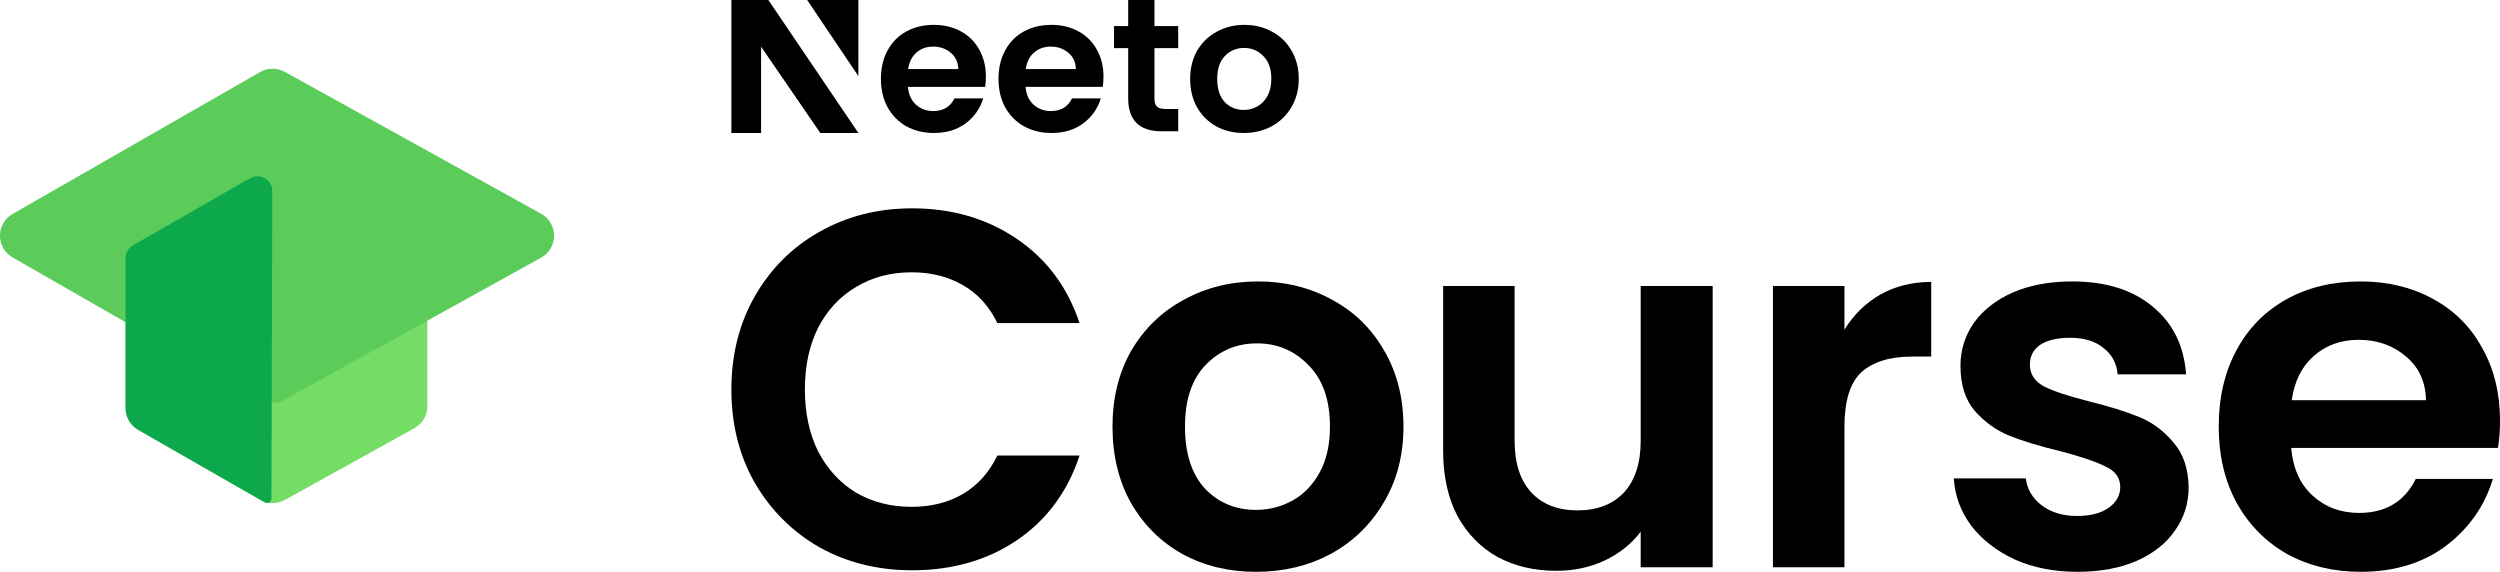
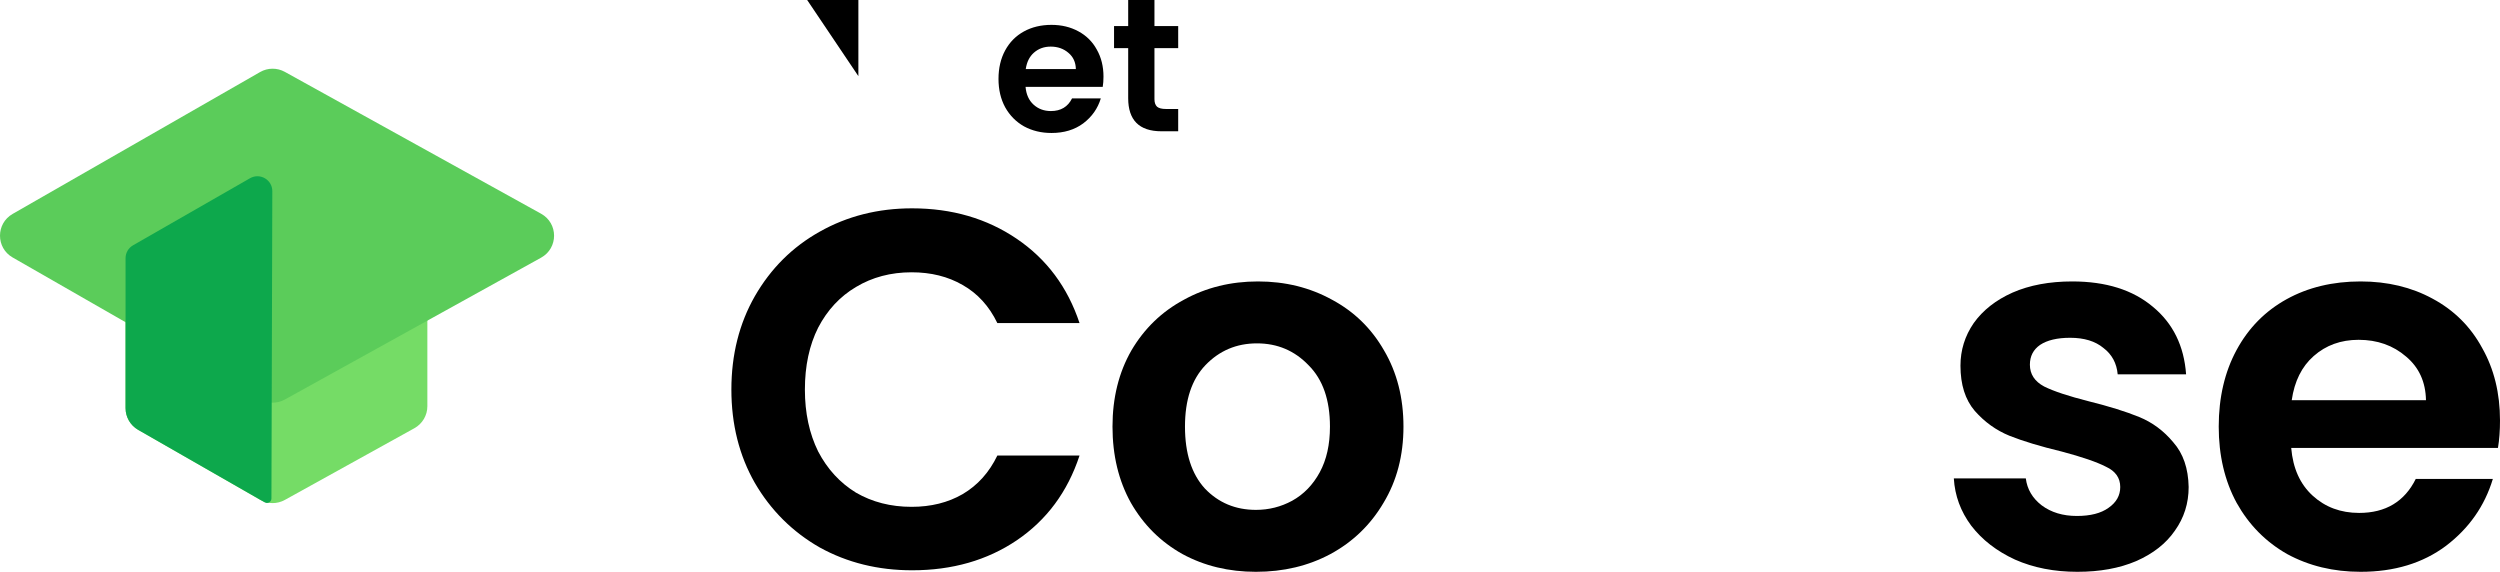
<svg xmlns="http://www.w3.org/2000/svg" width="564" height="129" viewBox="0 0 564 129" fill="none">
  <path d="M28.324 59.586C28.324 57.558 29.41 55.685 31.172 54.675L58.675 38.906C60.399 37.918 62.515 37.902 64.253 38.864L93.49 55.049C95.293 56.047 96.412 57.944 96.412 60.002V91.651C96.412 93.71 95.293 95.606 93.49 96.604L64.253 112.789C62.515 113.752 60.399 113.736 58.675 112.747L31.172 96.979C29.41 95.969 28.324 94.095 28.324 92.067V59.586Z" fill="#75DC66" />
  <path d="M58.677 16.253L2.848 48.262C-0.949 50.439 -0.949 55.907 2.848 58.084L58.677 90.094C60.401 91.082 62.517 91.098 64.255 90.136L122.078 58.126C125.974 55.969 125.974 50.377 122.078 48.22L64.255 16.211C62.517 15.248 60.401 15.264 58.677 16.253Z" fill="#5BCC5A" />
  <path d="M30.012 55.34L56.398 40.212C58.643 38.924 61.443 40.547 61.435 43.132L61.236 112.463C61.234 113.235 60.397 113.718 59.725 113.333L31.174 96.978C29.411 95.969 28.324 94.095 28.324 92.066V58.251C28.324 57.049 28.968 55.939 30.012 55.34Z" fill="#0DA84C" />
-   <path d="M222.417 17.294C222.417 18.146 222.36 18.914 222.245 19.596H204.837C204.98 21.302 205.582 22.638 206.642 23.604C207.702 24.571 209.006 25.054 210.553 25.054C212.789 25.054 214.379 24.102 215.325 22.197H221.815C221.127 24.471 219.809 26.347 217.861 27.825C215.912 29.275 213.519 30 210.682 30C208.39 30 206.327 29.503 204.493 28.508C202.687 27.484 201.269 26.049 200.237 24.201C199.234 22.353 198.733 20.221 198.733 17.805C198.733 15.361 199.234 13.214 200.237 11.367C201.24 9.519 202.644 8.098 204.45 7.103C206.255 6.108 208.333 5.61 210.682 5.61C212.946 5.61 214.966 6.094 216.743 7.06C218.548 8.027 219.938 9.405 220.913 11.196C221.916 12.959 222.417 14.991 222.417 17.294ZM216.184 15.588C216.156 14.053 215.597 12.831 214.508 11.921C213.419 10.983 212.086 10.514 210.51 10.514C209.02 10.514 207.759 10.969 206.728 11.878C205.725 12.759 205.109 13.996 204.879 15.588H216.184Z" fill="black" />
  <path d="M248.946 17.294C248.946 18.146 248.889 18.914 248.774 19.596H231.366C231.509 21.302 232.111 22.638 233.171 23.604C234.231 24.571 235.535 25.054 237.083 25.054C239.318 25.054 240.908 24.102 241.854 22.197H248.344C247.657 24.471 246.339 26.347 244.39 27.825C242.441 29.275 240.049 30 237.212 30C234.919 30 232.856 29.503 231.022 28.508C229.217 27.484 227.798 26.049 226.766 24.201C225.764 22.353 225.262 20.221 225.262 17.805C225.262 15.361 225.764 13.214 226.766 11.367C227.769 9.519 229.174 8.098 230.979 7.103C232.784 6.108 234.862 5.61 237.212 5.61C239.475 5.61 241.496 6.094 243.272 7.06C245.078 8.027 246.468 9.405 247.442 11.196C248.445 12.959 248.946 14.991 248.946 17.294ZM242.714 15.588C242.685 14.053 242.126 12.831 241.037 11.921C239.948 10.983 238.616 10.514 237.04 10.514C235.55 10.514 234.289 10.969 233.257 11.878C232.254 12.759 231.638 13.996 231.409 15.588H242.714Z" fill="black" />
  <path d="M260.445 10.852V22.382C260.445 23.178 260.657 23.704 261.029 24.073C261.43 24.414 262.089 24.585 263.006 24.585H265.8V29.616H262.018C256.946 29.616 254.519 27.045 254.519 22.156V10.852H251.328V5.878H254.519V0H260.445V5.878H265.8V10.852H260.445Z" fill="black" />
-   <path d="M280.578 30C278.285 30 276.222 29.503 274.388 28.508C272.554 27.484 271.107 26.049 270.046 24.201C269.015 22.353 268.499 20.221 268.499 17.805C268.499 15.389 269.029 13.257 270.089 11.409C271.178 9.562 272.654 8.14 274.517 7.145C276.379 6.122 278.457 5.61 280.749 5.61C283.042 5.61 285.119 6.122 286.982 7.145C288.845 8.14 290.306 9.562 291.367 11.409C292.455 13.257 293 15.389 293 17.805C293 20.221 292.441 22.353 291.324 24.201C290.235 26.049 288.744 27.484 286.853 28.508C284.991 29.503 282.899 30 280.578 30ZM280.578 24.798C281.666 24.798 282.684 24.542 283.629 24.03C284.604 23.49 285.377 22.695 285.951 21.643C286.524 20.591 286.81 19.312 286.81 17.805C286.81 15.559 286.208 13.84 285.005 12.646C283.83 11.424 282.383 10.812 280.663 10.812C278.944 10.812 277.497 11.424 276.322 12.646C275.176 13.84 274.603 15.559 274.603 17.805C274.603 20.051 275.162 21.785 276.279 23.007C277.425 24.201 278.858 24.798 280.578 24.798Z" fill="black" />
  <path d="M193.65 0H182.098L193.65 17.176V0Z" fill="black" />
-   <path d="M165 30L165 0H173.343L193.65 30H185.064L171.7 10.534V30H165Z" fill="black" />
  <path d="M165 87.885C165 80.021 166.766 72.997 170.298 66.813C173.906 60.552 178.781 55.704 184.923 52.268C191.142 48.756 198.09 47 205.768 47C214.751 47 222.62 49.291 229.377 53.871C236.133 58.453 240.855 64.79 243.542 72.883H225C223.158 69.065 220.547 66.202 217.169 64.293C213.868 62.385 210.029 61.43 205.653 61.43C200.97 61.43 196.785 62.537 193.1 64.751C189.492 66.889 186.651 69.943 184.578 73.913C182.582 77.884 181.584 82.541 181.584 87.885C181.584 93.154 182.582 97.811 184.578 101.858C186.651 105.828 189.492 108.92 193.1 111.134C196.785 113.272 200.97 114.341 205.653 114.341C210.029 114.341 213.868 113.386 217.169 111.478C220.547 109.493 223.158 106.591 225 102.774H243.542C240.855 110.943 236.133 117.318 229.377 121.899C222.697 126.404 214.828 128.656 205.768 128.656C198.09 128.656 191.142 126.939 184.923 123.503C178.781 119.991 173.906 115.142 170.298 108.958C166.766 102.774 165 95.749 165 87.885Z" fill="black" />
  <path d="M283.34 129C277.198 129 271.67 127.664 266.756 124.992C261.843 122.243 257.966 118.387 255.125 113.425C252.361 108.462 250.979 102.736 250.979 96.246C250.979 89.756 252.399 84.03 255.24 79.067C258.157 74.104 262.111 70.287 267.102 67.615C272.092 64.866 277.659 63.492 283.801 63.492C289.943 63.492 295.509 64.866 300.499 67.615C305.49 70.287 309.405 74.104 312.246 79.067C315.164 84.03 316.622 89.756 316.622 96.246C316.622 102.736 315.125 108.462 312.131 113.425C309.213 118.387 305.221 122.243 300.154 124.992C295.163 127.664 289.559 129 283.34 129ZM283.34 115.028C286.257 115.028 288.983 114.341 291.517 112.966C294.127 111.516 296.2 109.378 297.735 106.553C299.271 103.728 300.039 100.292 300.039 96.246C300.039 90.214 298.426 85.595 295.202 82.388C292.054 79.105 288.177 77.464 283.57 77.464C278.964 77.464 275.087 79.105 271.939 82.388C268.868 85.595 267.332 90.214 267.332 96.246C267.332 102.277 268.829 106.935 271.824 110.218C274.895 113.425 278.733 115.028 283.34 115.028Z" fill="black" />
-   <path d="M386.377 64.522V127.969H370.139V119.953C368.066 122.701 365.34 124.877 361.962 126.48C358.661 128.007 355.052 128.771 351.136 128.771C346.146 128.771 341.731 127.74 337.893 125.679C334.054 123.541 331.021 120.449 328.795 116.402C326.645 112.279 325.57 107.393 325.57 101.743V64.522H341.693V99.453C341.693 104.492 342.96 108.385 345.493 111.134C348.027 113.806 351.482 115.142 355.858 115.142C360.311 115.142 363.805 113.806 366.338 111.134C368.872 108.385 370.139 104.492 370.139 99.453V64.522H386.377Z" fill="black" />
-   <path d="M416.104 74.371C418.177 71.012 420.864 68.378 424.166 66.469C427.544 64.561 431.383 63.606 435.682 63.606V80.441H431.421C426.354 80.441 422.515 81.625 419.905 83.992C417.371 86.359 416.104 90.481 416.104 96.36V127.969H399.981V64.522H416.104V74.371Z" fill="black" />
  <path d="M468.653 129C463.432 129 458.749 128.084 454.603 126.251C450.457 124.343 447.156 121.785 444.699 118.578C442.319 115.372 441.014 111.821 440.784 107.927H457.022C457.329 110.371 458.519 112.394 460.592 113.997C462.741 115.601 465.39 116.402 468.538 116.402C471.609 116.402 473.989 115.791 475.678 114.57C477.444 113.348 478.327 111.783 478.327 109.874C478.327 107.813 477.252 106.286 475.102 105.293C473.029 104.224 469.69 103.079 465.083 101.858C460.323 100.712 456.407 99.529 453.336 98.307C450.342 97.086 447.732 95.215 445.505 92.695C443.356 90.176 442.281 86.778 442.281 82.503C442.281 78.991 443.279 75.784 445.275 72.883C447.348 69.981 450.265 67.691 454.027 66.011C457.866 64.332 462.358 63.492 467.502 63.492C475.102 63.492 481.168 65.4 485.697 69.218C490.227 72.959 492.723 78.036 493.183 84.45H477.751C477.521 81.93 476.446 79.945 474.527 78.494C472.684 76.967 470.189 76.204 467.041 76.204C464.123 76.204 461.859 76.738 460.246 77.807C458.711 78.876 457.943 80.365 457.943 82.274C457.943 84.412 459.018 86.053 461.168 87.198C463.317 88.267 466.657 89.374 471.187 90.52C475.793 91.665 479.594 92.848 482.588 94.07C485.582 95.291 488.154 97.2 490.304 99.796C492.531 102.316 493.682 105.675 493.759 109.874C493.759 113.539 492.723 116.822 490.65 119.723C488.653 122.625 485.736 124.915 481.897 126.595C478.135 128.198 473.72 129 468.653 129Z" fill="black" />
  <path d="M564 94.871C564 97.162 563.846 99.224 563.539 101.056H516.898C517.282 105.637 518.894 109.225 521.735 111.821C524.576 114.417 528.069 115.715 532.215 115.715C538.203 115.715 542.464 113.157 544.998 108.042H562.388C560.545 114.15 557.013 119.189 551.793 123.159C546.572 127.053 540.161 129 532.56 129C526.418 129 520.89 127.664 515.977 124.992C511.14 122.243 507.339 118.387 504.575 113.425C501.888 108.462 500.545 102.736 500.545 96.246C500.545 89.68 501.888 83.915 504.575 78.953C507.263 73.99 511.025 70.172 515.861 67.5C520.698 64.828 526.265 63.492 532.56 63.492C538.626 63.492 544.038 64.79 548.798 67.385C553.635 69.981 557.359 73.684 559.969 78.494C562.656 83.228 564 88.687 564 94.871ZM547.301 90.29C547.224 86.168 545.727 82.885 542.81 80.441C539.892 77.922 536.322 76.662 532.1 76.662C528.107 76.662 524.729 77.884 521.965 80.327C519.278 82.694 517.627 86.015 517.013 90.29H547.301Z" fill="black" />
</svg>